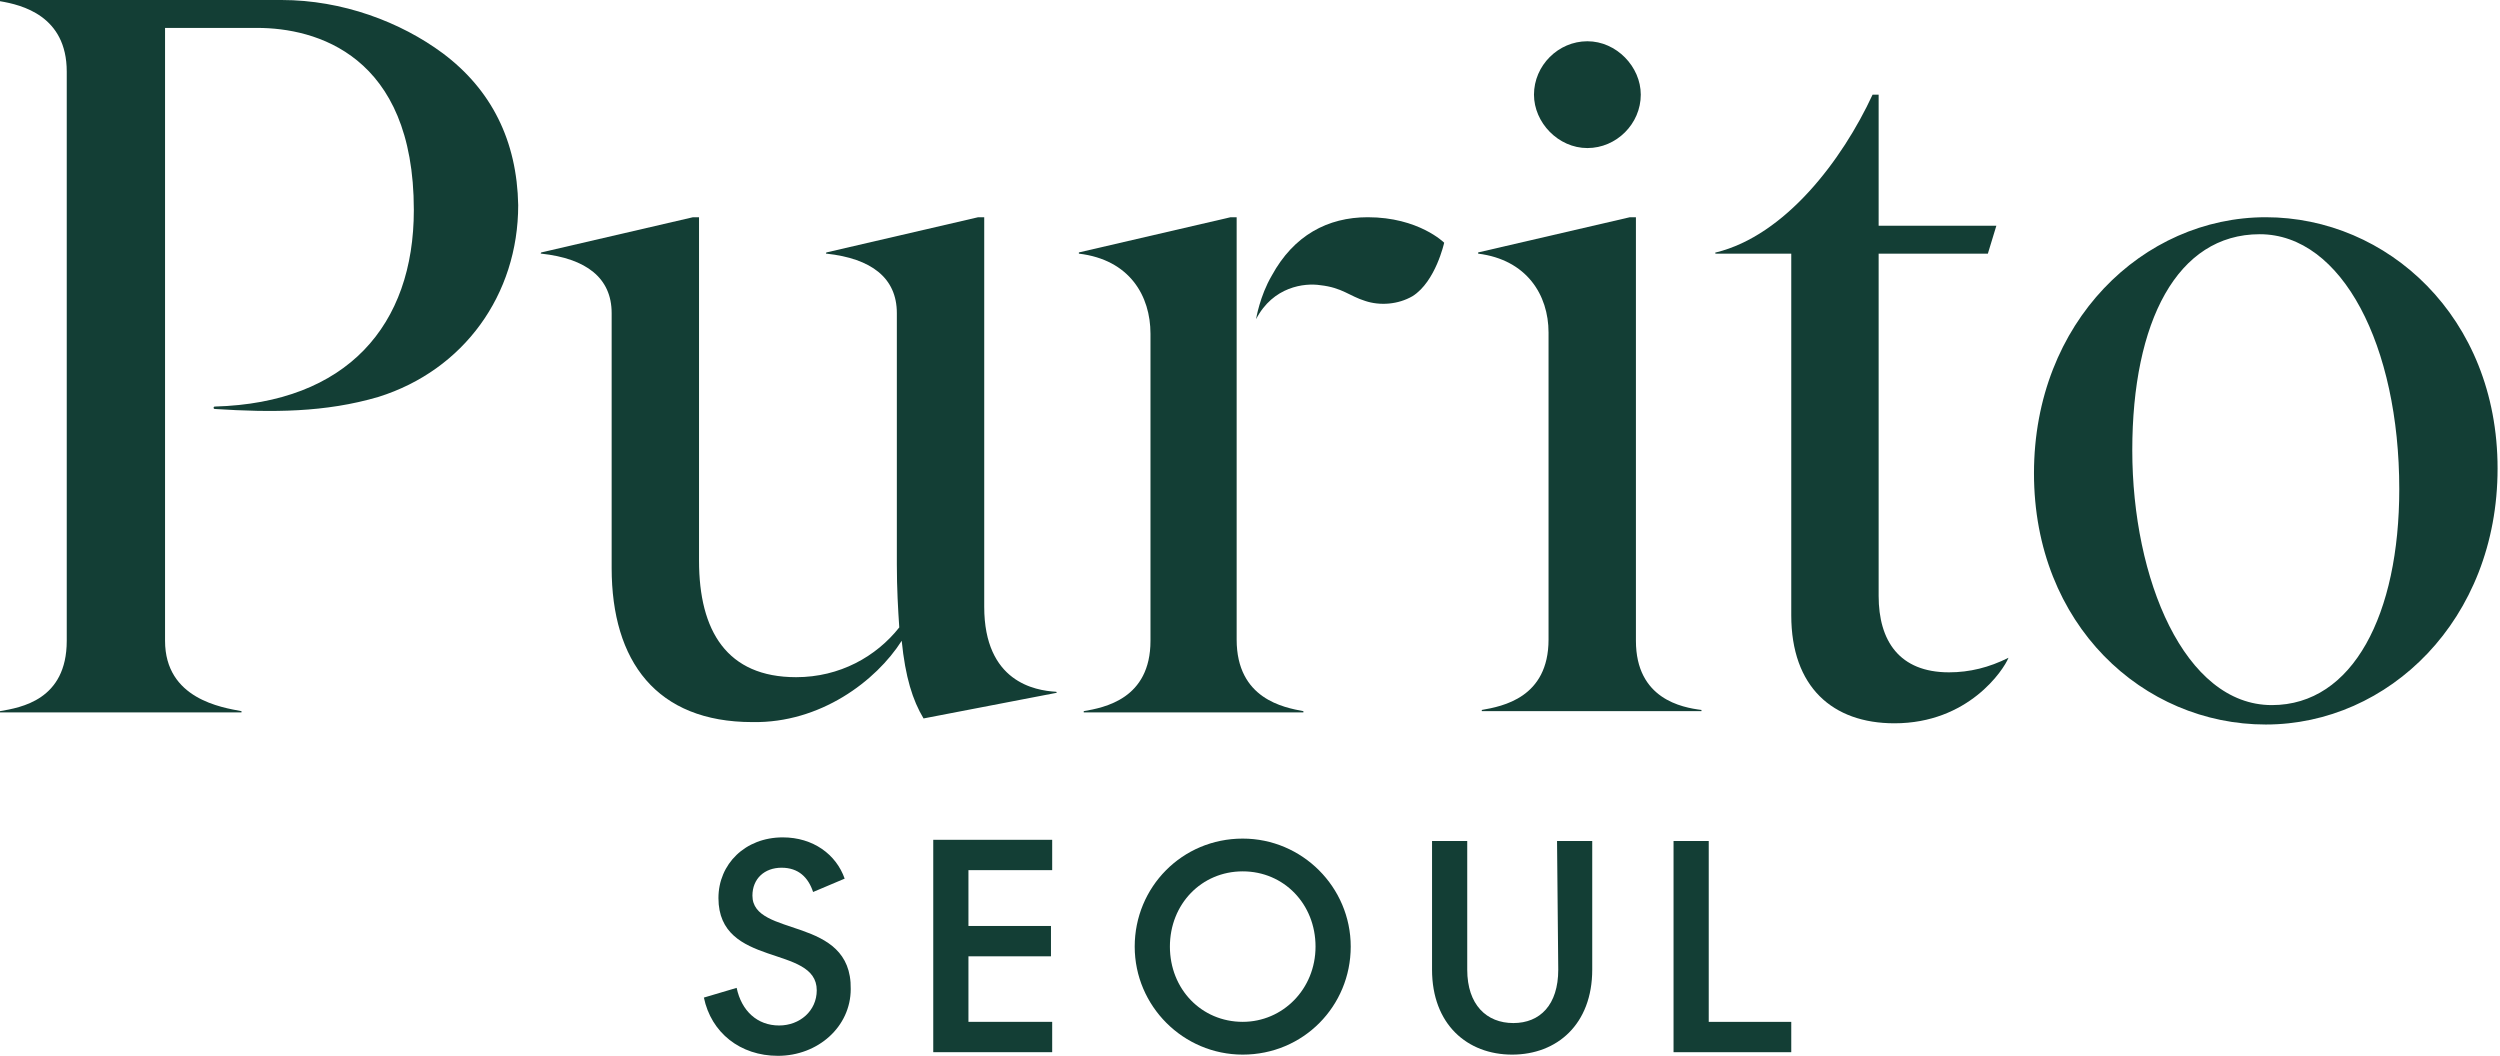
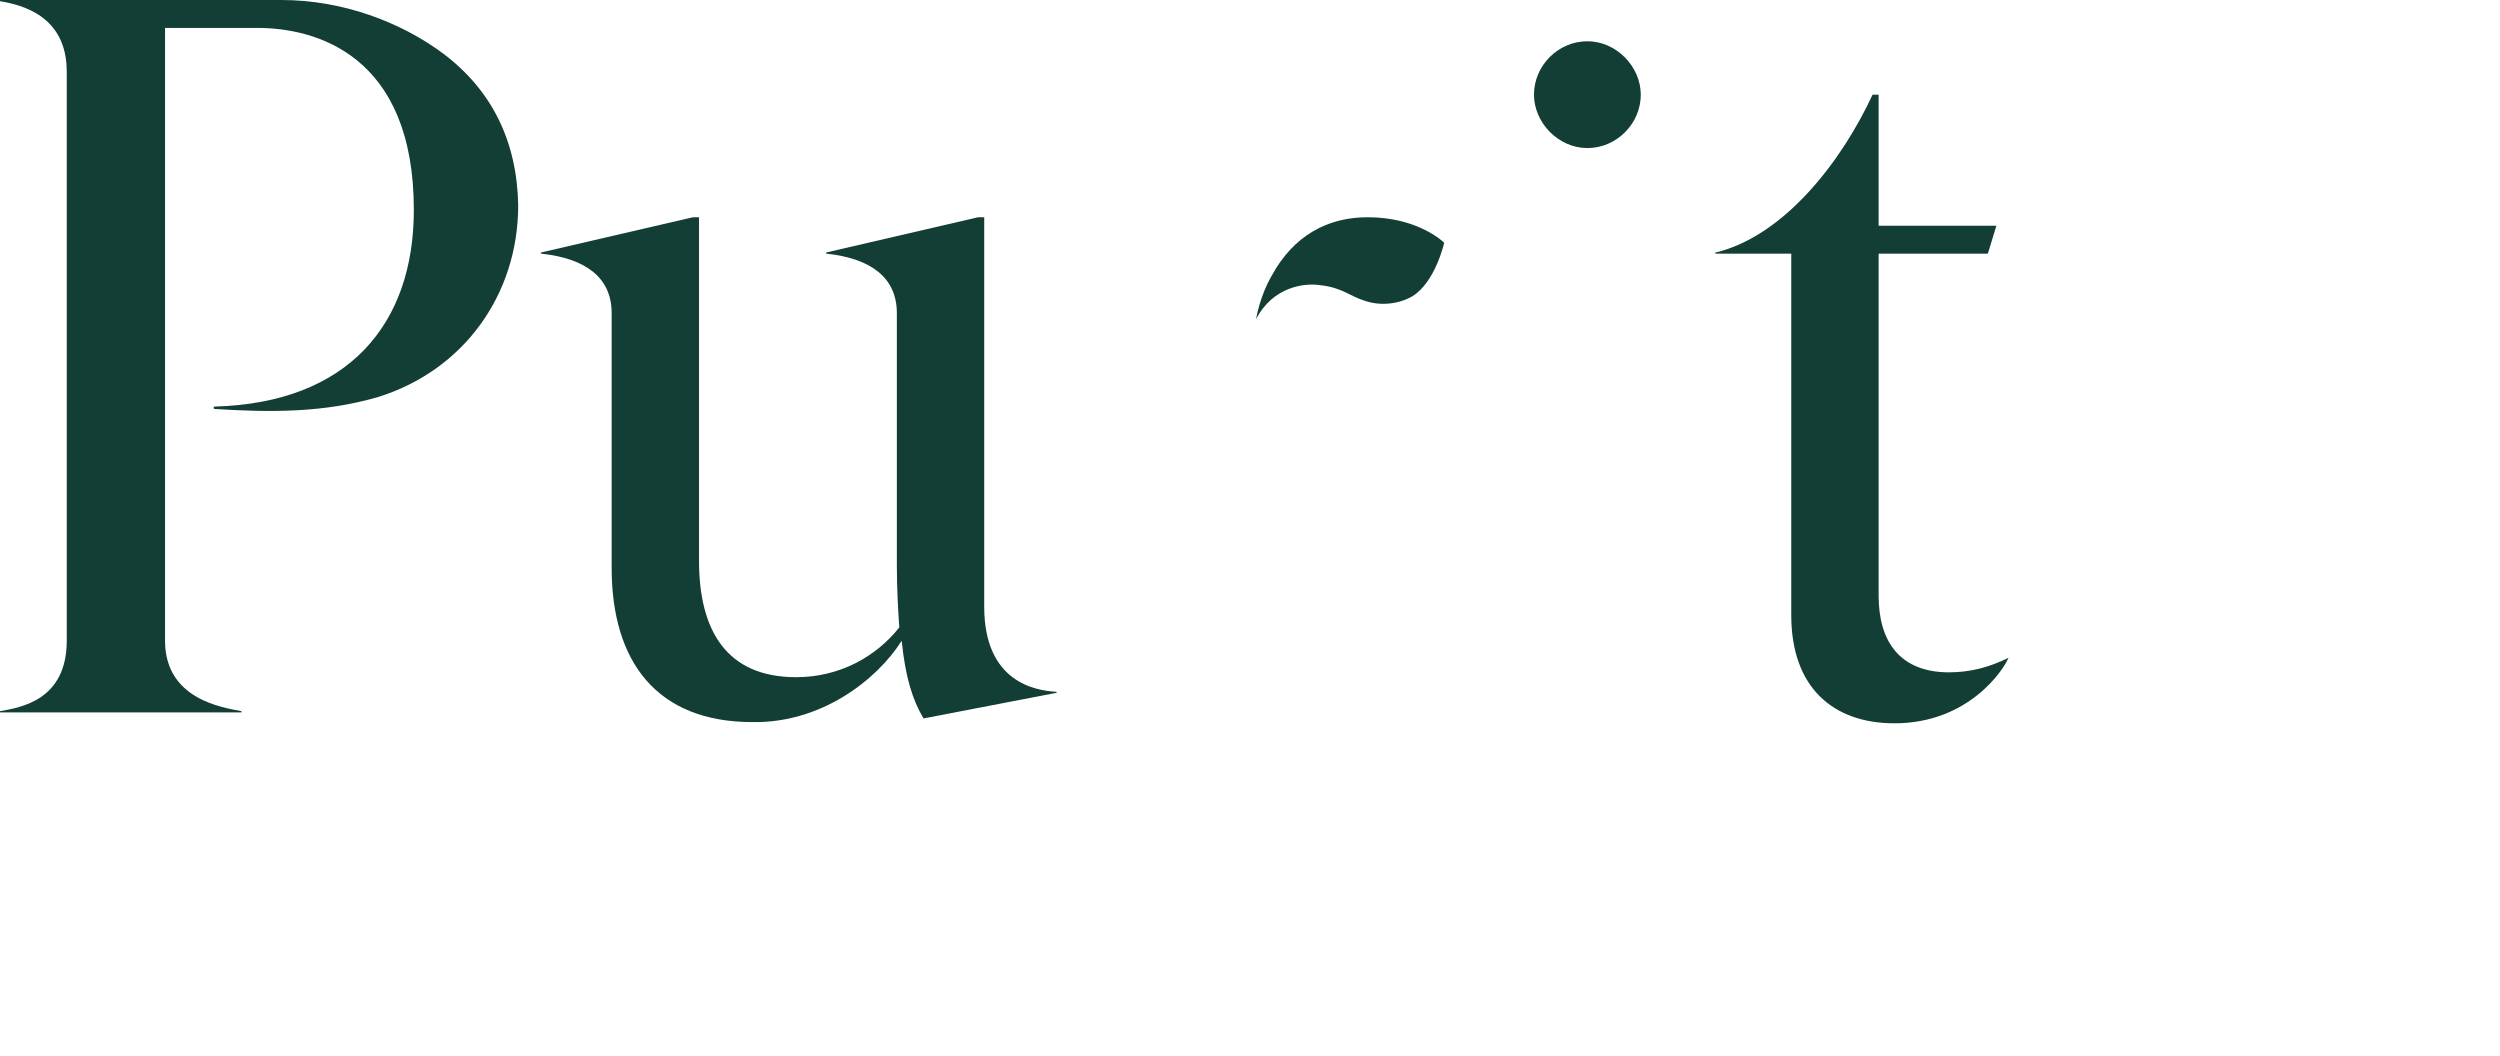
<svg xmlns="http://www.w3.org/2000/svg" viewBox="0 0 206 87" fill="none">
  <g clip-path="url(#clip0_89_1408)">
    <path d="M165.5 54.2C163.9 55 162.3 55.4 160.6 55.4C156.5 55.4 154.8 52.8 154.8 49.1V20.9H163.8L164.5 18.6H154.8V7.8H154.3C151.8 13.2 147.1 19.4 141.4 20.8C141.3 20.8 141.3 20.9 141.4 20.9H147.6V50.7C147.6 56.6 151 59.6 156.1 59.6C162.2 59.6 165.1 55.2 165.5 54.2C165.7 54.2 165.6 54.2 165.5 54.2Z" fill="#133E35" />
    <path d="M74.3 52.8C74.6 55.8 75.2 57.7 76.1 59.2L87 57.1C87.1 57.1 87.1 57 87 57C85.3 56.9 81.1 56.2 81.1 50V17.9H80.6L68.1 20.8C68.1 20.8 68 20.9 68.1 20.9C71.8 21.3 73.9 22.9 73.9 25.8V46.5C73.9 48.5 74 50.2 74.1 51.7C72.2 54.1 69.2 55.8 65.6 55.8C59.9 55.8 57.6 52 57.6 46.2V17.9H57.1L44.6 20.8C44.6 20.8 44.5 20.9 44.6 20.9C48.3 21.3 50.4 22.9 50.4 25.8V46.8C50.4 54.5 54.1 59.5 62 59.5C67.6 59.6 72.2 56.1 74.3 52.8Z" fill="#133E35" />
    <path d="M36.5 4.4C33 1.8 28.2 0 23.2 0H0C0 0.1 0 0 0 0.1C1.8 0.4 5.5 1.3 5.5 5.9V52.8C5.5 57.7 1.7 58.3 0 58.6C0 58.7 0 58.7 0 58.7H19.9C19.9 58.6 19.9 58.6 19.9 58.6C18.3 58.3 13.6 57.6 13.6 52.8V2.3H21.2C26 2.3 34.1 4.5 34.1 17.3C34.1 26.8 28.6 33.2 17.7 33.5C17.7 33.5 17.6 33.5 17.6 33.6C17.6 33.6 17.6 33.7 17.7 33.7C22.4 34 26.8 34 31.2 32.7C38.2 30.5 42.7 24.3 42.7 16.9C42.6 11.6 40.5 7.4 36.5 4.4Z" fill="#133E35" />
-     <path d="M134.8 52.8V17.9H134.3L121.8 20.8V20.9C125.8 21.4 127.6 24.3 127.6 27.4V52.7C127.6 57.5 123.8 58.2 122.1 58.5C122.1 58.6 122.1 58.6 122.1 58.6H140.2C140.2 58.5 140.2 58.5 140.2 58.5C138.6 58.3 134.8 57.6 134.8 52.8Z" fill="#133E35" />
    <path d="M130.8 12.2C133.2 12.2 135.2 10.2 135.2 7.8C135.2 5.5 133.2 3.4 130.8 3.4C128.4 3.4 126.4 5.4 126.4 7.8C126.4 10.1 128.4 12.2 130.8 12.2Z" fill="#133E35" />
-     <path d="M186.7 17.9C176.6 17.9 167.6 26.5 167.6 39C167.6 51.5 176.6 59.7 186.7 59.7C196.8 59.7 205.8 51.1 205.8 38.6C205.8 26.1 196.7 17.9 186.7 17.9ZM187.2 58.1C180 58.1 175.7 47.7 175.7 37.1C175.7 26.5 179.4 19.3 186.2 19.3C193 19.3 197.7 28.5 197.7 40.3C197.7 50.6 193.9 58.1 187.2 58.1Z" fill="#133E35" />
-     <path d="M94.8 27.5V52.8C94.8 57.6 91 58.3 89.3 58.6C89.3 58.7 89.3 58.7 89.3 58.7H107.4C107.4 58.6 107.4 58.6 107.4 58.6C105.8 58.3 101.9 57.6 101.9 52.7V17.9H101.4L88.9 20.8V20.9C93.1 21.4 94.8 24.4 94.8 27.5Z" fill="#133E35" />
    <path d="M116.4 24.4C118.3 23.2 119 20 119 20C119 20 116.9 17.9 112.7 17.9C109.4 17.9 106.6 19.4 104.8 22.7C103.8 24.4 103.5 26.3 103.5 26.3C104.9 23.6 107.5 23.3 108.8 23.5C110.6 23.7 111.2 24.4 112.5 24.8C113.7 25.2 115.2 25.1 116.4 24.4Z" fill="#133E35" />
  </g>
  <g clip-path="url(#clip1_89_1408)">
    <path d="M62 73.8C62 72.4 63 71.5 64.4 71.5C65.8 71.5 66.6 72.3 67 73.5L69.6 72.4C68.9 70.4 67 69 64.5 69C61.4 69 59.2 71.2 59.2 74C59.2 79.8 67.3 77.8 67.3 81.6C67.3 83.3 65.9 84.5 64.2 84.5C62.4 84.5 61.1 83.3 60.7 81.4L58 82.2C58.6 85.1 61 87 64.1 87C67.4 87 70.1 84.6 70.1 81.5C70.2 75.4 62 77.3 62 73.8Z" fill="#133E35" />
    <path d="M76.9 86.7H86.7V84.2H79.8V78.8H86.6V76.3H79.8V71.7H86.7V69.2H76.9V86.7Z" fill="#133E35" />
    <path d="M102.4 69.1C97.4 69.1 93.5 73.1 93.5 78C93.5 82.9 97.5 86.9 102.4 86.9C107.4 86.9 111.3 82.9 111.3 78C111.3 73.1 107.3 69.1 102.4 69.1ZM102.4 84.2C99 84.2 96.4 81.5 96.4 78C96.4 74.5 99 71.8 102.4 71.8C105.8 71.8 108.4 74.5 108.4 78C108.4 81.5 105.7 84.2 102.4 84.2Z" fill="#133E35" />
    <path d="M128.4 79.9C128.4 82.8 126.9 84.3 124.7 84.3C122.5 84.3 120.9 82.8 120.9 79.9V69.3H118V79.9C118 84.4 120.9 86.9 124.6 86.9C128.3 86.9 131.2 84.4 131.2 79.9V69.3H128.3L128.4 79.9Z" fill="#133E35" />
    <path d="M140.8 69.3H137.9V86.7H147.6V84.2H140.8V69.3Z" fill="#133E35" />
  </g>
  <defs>
    <clipPath id="clip0_89_1408">
      <rect width="205.8" height="59.7" fill="white" />
    </clipPath>
    <clipPath id="clip1_89_1408">
-       <rect width="89.6" height="18" fill="white" transform="translate(58 69)" />
-     </clipPath>
+       </clipPath>
  </defs>
</svg>